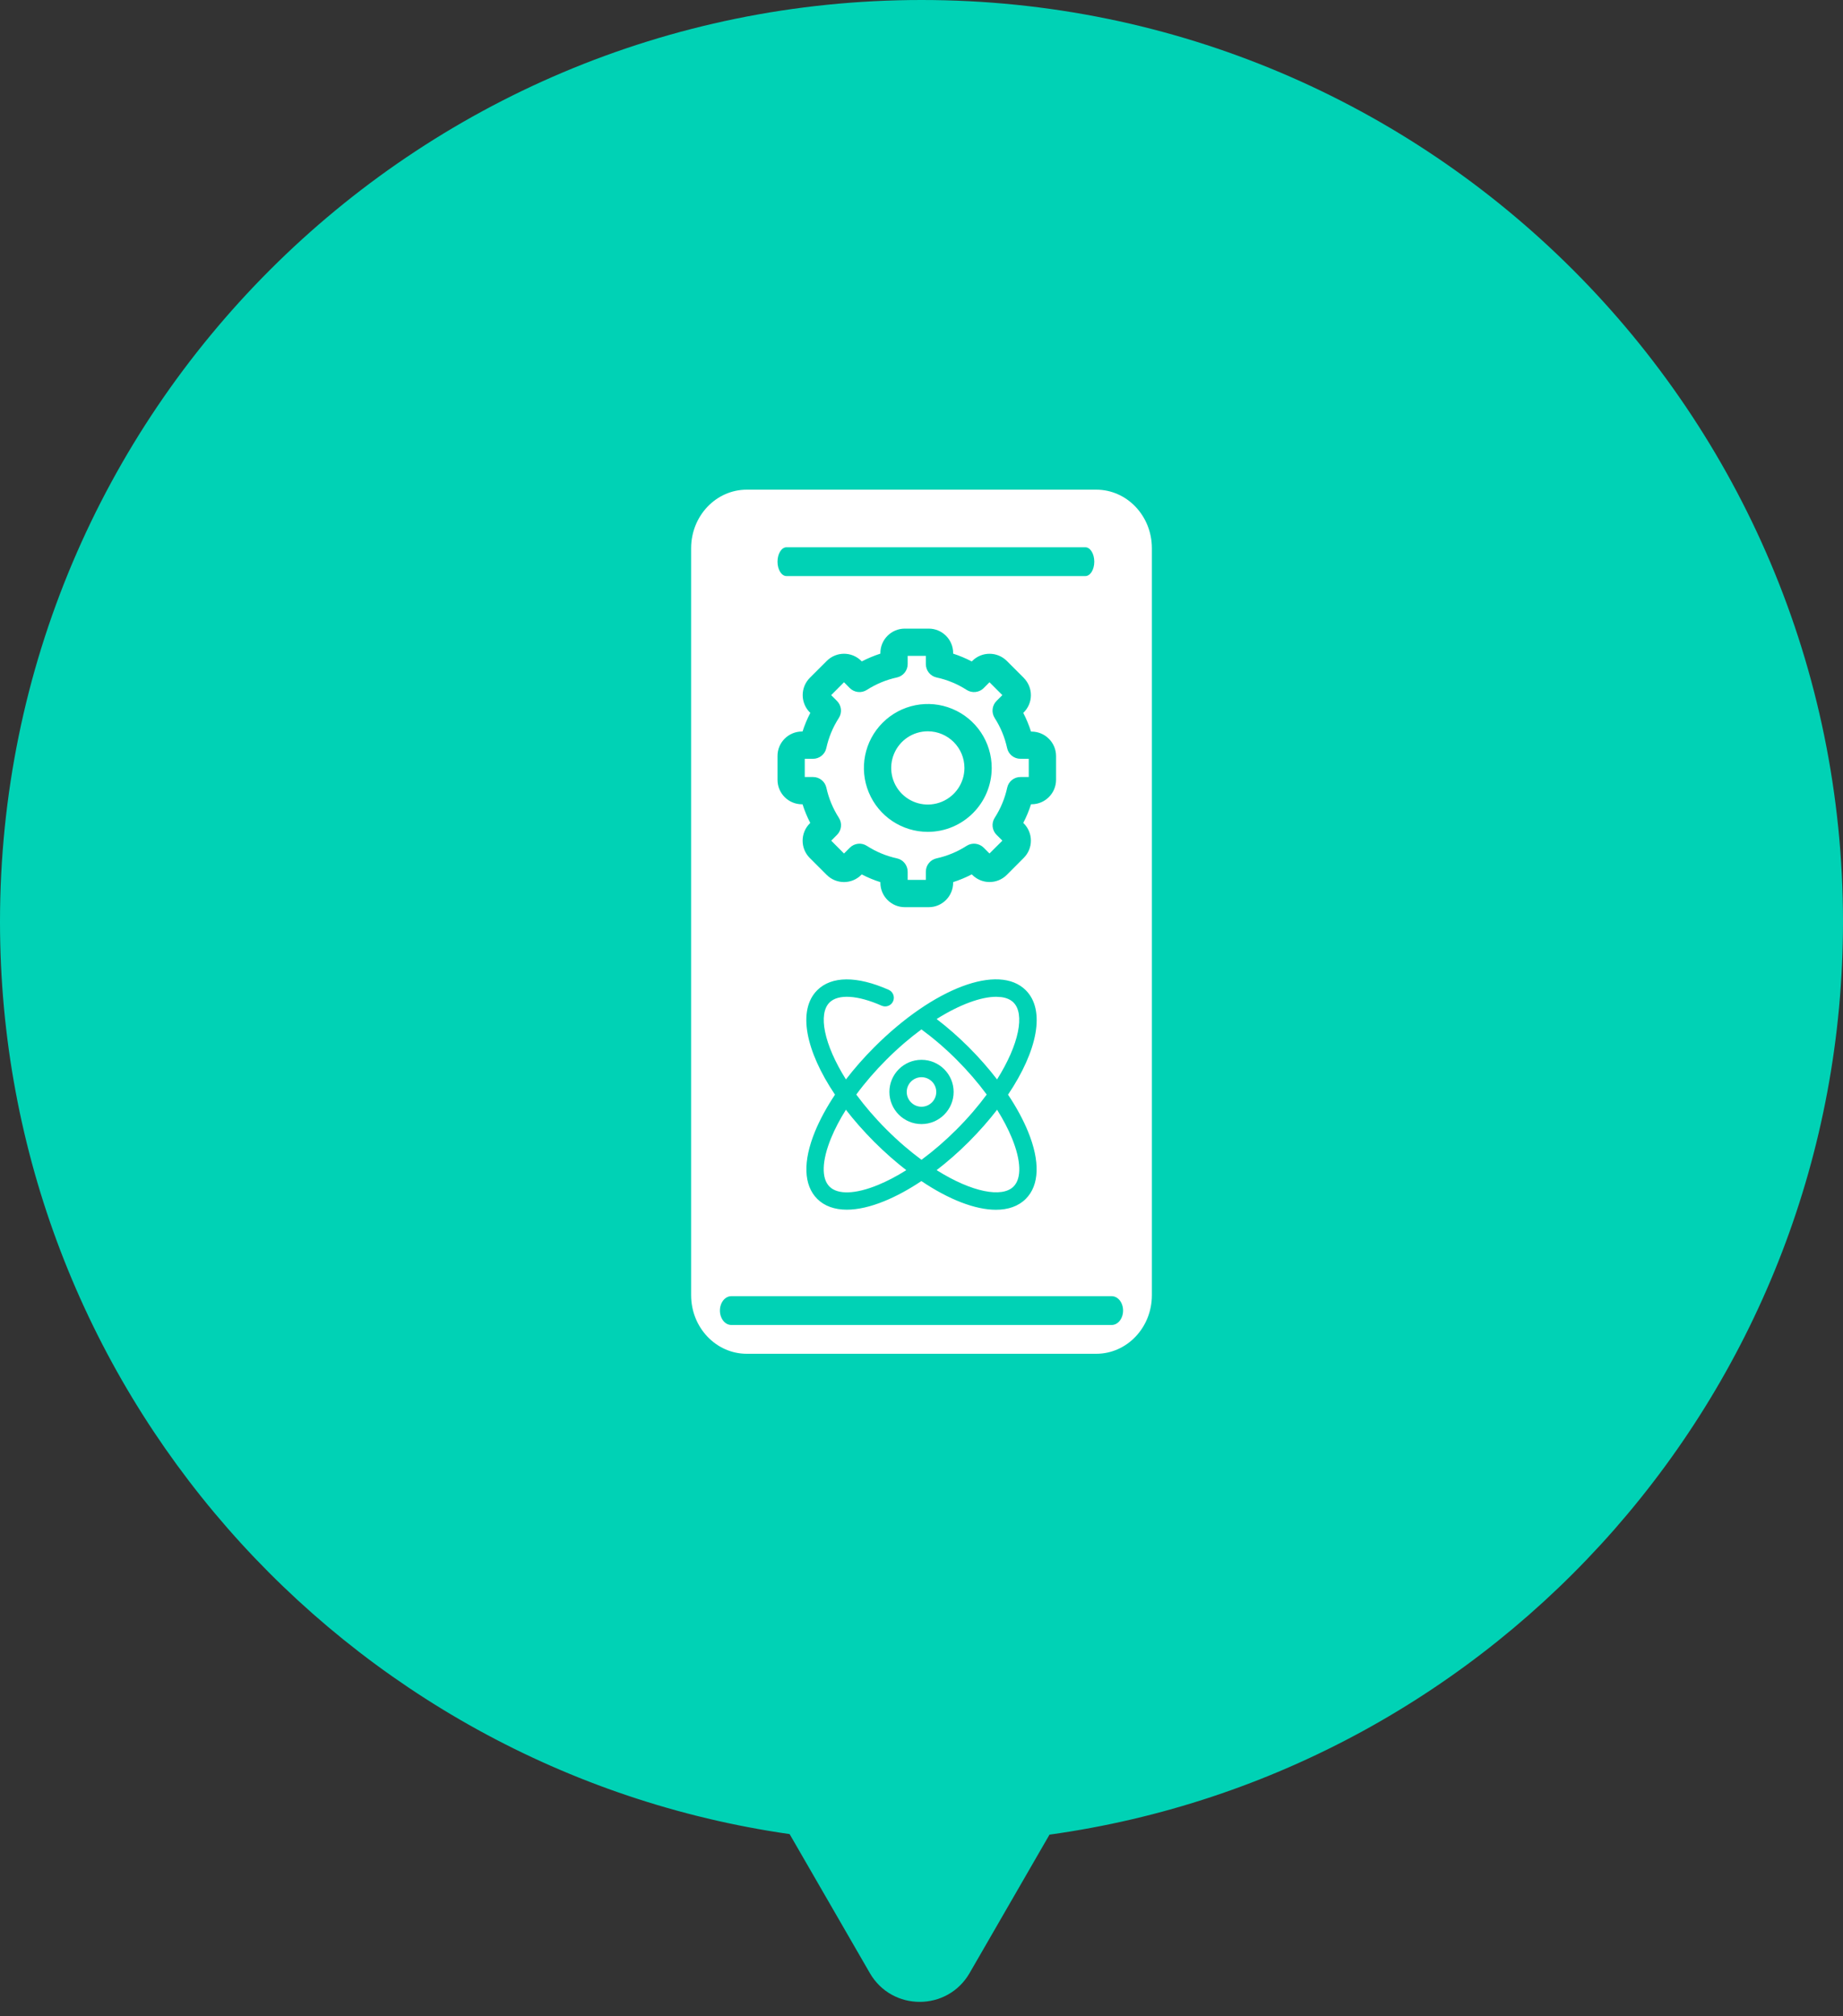
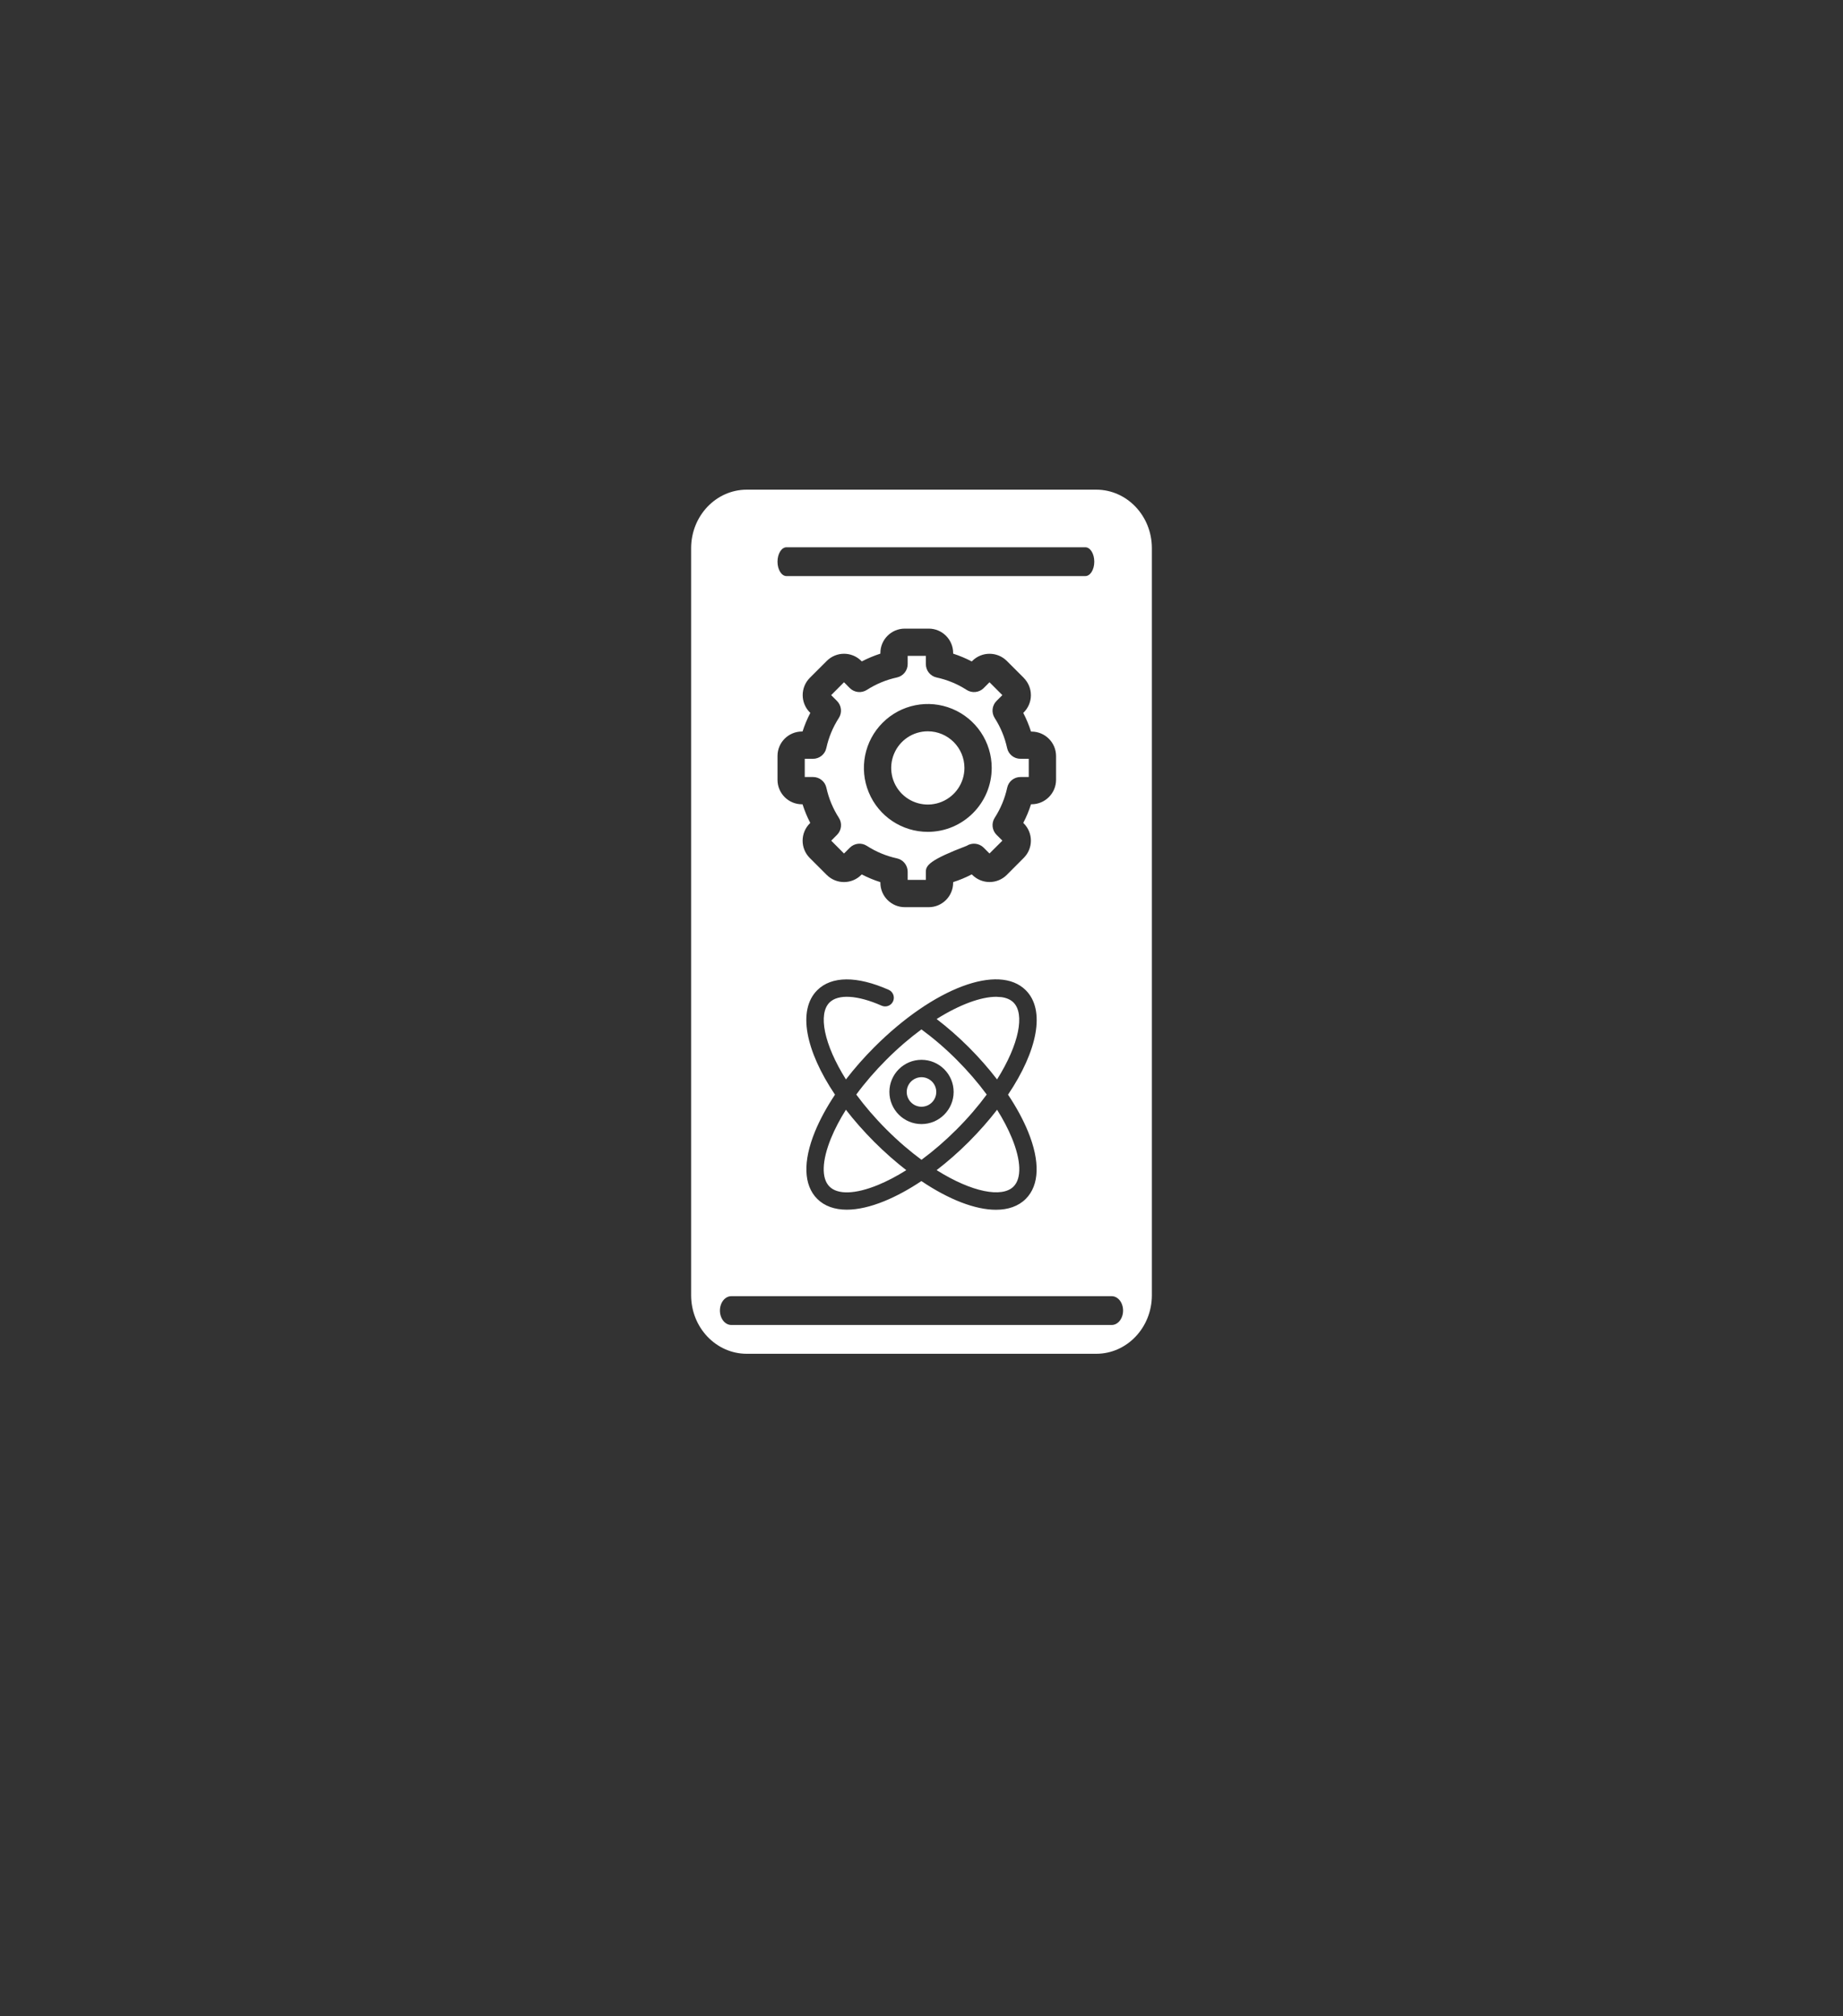
<svg xmlns="http://www.w3.org/2000/svg" width="64" height="70" viewBox="0 0 64 70" fill="none">
  <rect x="0" y="0" width="64" height="70" fill="#333333" stroke="none" />
-   <path fill-rule="evenodd" clip-rule="evenodd" d="M36.445 63.694C52.014 61.53 64 48.165 64 32C64 14.327 49.673 0 32 0C14.327 0 0 14.327 0 32C0 48.118 11.916 61.453 27.42 63.675L30.206 68.5C30.976 69.833 32.9 69.833 33.67 68.5L36.445 63.694Z" fill="#00D2B5" />
-   <path d="M38.071 17C39.135 17.002 39.998 17.908 40 19.028V44.972C39.997 46.092 39.135 46.998 38.071 47H25.929C24.865 46.998 24.003 46.092 24 44.972V19.028C24.003 17.908 24.865 17.002 25.929 17H38.071ZM25.395 45C25.177 45 25 45.223 25 45.499C25 45.776 25.177 46 25.395 46H38.605C38.823 46 39 45.776 39 45.499C39 45.223 38.823 45 38.605 45H25.395ZM35.622 34.379C34.686 33.443 32.423 34.294 30.358 36.358C29.998 36.719 29.668 37.095 29.376 37.475C28.604 36.247 28.409 35.2 28.805 34.805C29.105 34.505 29.782 34.546 30.616 34.915C30.769 34.982 30.947 34.913 31.014 34.761C31.081 34.608 31.012 34.431 30.859 34.363C29.756 33.876 28.875 33.882 28.378 34.379C27.688 35.069 27.972 36.481 28.996 38.004C28.707 38.438 28.471 38.871 28.301 39.286C27.878 40.319 27.905 41.148 28.378 41.621C28.628 41.871 28.979 41.997 29.406 41.997C29.786 41.997 30.228 41.898 30.714 41.699C31.129 41.529 31.562 41.294 31.996 41.004C32.953 41.648 33.868 42.001 34.586 42C35.01 42 35.366 41.877 35.622 41.621C36.095 41.148 36.123 40.319 35.7 39.286C35.53 38.871 35.295 38.438 35.005 38.004C36.029 36.482 36.312 35.069 35.622 34.379ZM29.375 38.528C29.663 38.9 29.991 39.274 30.358 39.642C30.726 40.009 31.1 40.337 31.472 40.625C31.137 40.836 30.805 41.01 30.485 41.141C29.703 41.461 29.09 41.481 28.805 41.195C28.519 40.91 28.539 40.297 28.859 39.515C28.99 39.195 29.164 38.863 29.375 38.528ZM34.625 38.528C34.836 38.863 35.01 39.195 35.141 39.515C35.461 40.297 35.481 40.909 35.195 41.195C34.8 41.59 33.753 41.396 32.525 40.624C32.905 40.332 33.281 40.003 33.642 39.642C34.009 39.274 34.337 38.9 34.625 38.528ZM31.998 35.738C32.415 36.045 32.824 36.394 33.215 36.785C33.608 37.178 33.962 37.589 34.265 38C33.971 38.399 33.622 38.808 33.215 39.215C32.822 39.608 32.411 39.962 32 40.265C31.601 39.971 31.192 39.622 30.785 39.215C30.378 38.808 30.029 38.399 29.735 38C30.038 37.588 30.392 37.178 30.785 36.785C31.191 36.379 31.6 36.031 31.998 35.738ZM32 36.794C31.385 36.794 30.885 37.294 30.885 37.909C30.885 38.525 31.385 39.025 32 39.025C32.615 39.025 33.116 38.525 33.116 37.909C33.116 37.294 32.615 36.794 32 36.794ZM32 37.398C32.283 37.398 32.513 37.627 32.513 37.91C32.513 38.193 32.283 38.423 32 38.423C31.717 38.423 31.487 38.193 31.487 37.91C31.487 37.627 31.718 37.398 32 37.398ZM34.779 34.618C34.954 34.643 35.096 34.705 35.195 34.805C35.59 35.2 35.396 36.247 34.624 37.475C34.332 37.095 34.003 36.719 33.642 36.358C33.282 35.999 32.908 35.671 32.525 35.378C33.339 34.866 34.075 34.606 34.593 34.606L34.779 34.618ZM31.42 21.824C30.953 21.824 30.572 22.203 30.572 22.671V22.693C30.35 22.765 30.134 22.855 29.927 22.962V22.964L29.91 22.946C29.579 22.614 29.041 22.614 28.71 22.946L28.122 23.533C27.792 23.864 27.792 24.401 28.122 24.733H28.123L28.14 24.748C28.031 24.956 27.941 25.173 27.869 25.396H27.847C27.379 25.398 27 25.777 27 26.244V27.074C27 27.541 27.378 27.921 27.845 27.923H27.869C27.94 28.146 28.029 28.362 28.137 28.569V28.57L28.12 28.587C27.79 28.918 27.789 29.454 28.119 29.786L28.708 30.374C28.867 30.533 29.083 30.623 29.309 30.623C29.534 30.623 29.75 30.533 29.908 30.374H29.909L29.926 30.358C30.133 30.466 30.349 30.555 30.572 30.626V30.648C30.573 31.116 30.953 31.495 31.42 31.495H32.251C32.718 31.495 33.097 31.116 33.099 30.648V30.625C33.322 30.554 33.538 30.464 33.745 30.356L33.763 30.373C33.922 30.532 34.138 30.622 34.363 30.622C34.588 30.622 34.804 30.532 34.963 30.373L35.55 29.784C35.709 29.626 35.799 29.411 35.799 29.185C35.799 28.96 35.709 28.744 35.55 28.585V28.586L35.534 28.569C35.643 28.361 35.732 28.145 35.803 27.922H35.825C36.292 27.921 36.671 27.541 36.673 27.074V26.246C36.671 25.779 36.292 25.401 35.825 25.399H35.803C35.732 25.176 35.642 24.959 35.534 24.751L35.55 24.734C35.709 24.575 35.799 24.36 35.799 24.135C35.799 23.91 35.709 23.693 35.55 23.534H35.552L34.963 22.946C34.631 22.615 34.094 22.615 33.763 22.946L33.745 22.964C33.538 22.855 33.322 22.765 33.099 22.693V22.671C33.099 22.204 32.718 21.824 32.251 21.824H31.42ZM32.151 23.056C32.151 23.279 32.306 23.473 32.523 23.52C32.895 23.6 33.249 23.746 33.568 23.952C33.755 24.072 34.001 24.046 34.159 23.89V23.889L34.361 23.686L34.808 24.133L34.605 24.335C34.448 24.493 34.421 24.74 34.542 24.927H34.541C34.747 25.246 34.892 25.6 34.973 25.97C35.019 26.188 35.213 26.344 35.435 26.343L35.725 26.344V26.976H35.44C35.216 26.974 35.022 27.129 34.976 27.347C34.895 27.718 34.748 28.073 34.542 28.392C34.422 28.58 34.449 28.825 34.605 28.982H34.606L34.809 29.185L34.361 29.631L34.159 29.429C34.001 29.272 33.755 29.245 33.568 29.365C33.249 29.571 32.895 29.718 32.523 29.8C32.306 29.847 32.151 30.038 32.151 30.262V30.548H31.52V30.264C31.52 30.04 31.364 29.846 31.146 29.8C30.775 29.719 30.422 29.572 30.102 29.366C29.916 29.245 29.669 29.272 29.511 29.43L29.309 29.632L28.865 29.186L29.067 28.983C29.225 28.826 29.252 28.579 29.131 28.393C28.925 28.073 28.778 27.719 28.697 27.348C28.65 27.131 28.457 26.976 28.235 26.976H27.946V26.344H28.231C28.455 26.344 28.649 26.188 28.695 25.971C28.776 25.599 28.923 25.246 29.129 24.927C29.25 24.74 29.223 24.493 29.065 24.335L28.863 24.133L29.309 23.686L29.511 23.89C29.669 24.046 29.916 24.072 30.102 23.952C30.422 23.747 30.775 23.6 31.146 23.52C31.364 23.473 31.52 23.279 31.52 23.056V22.77H32.151V23.056ZM33.068 24.61C32.24 24.267 31.285 24.456 30.65 25.092C30.015 25.726 29.825 26.681 30.169 27.51C30.512 28.339 31.321 28.88 32.219 28.88C33.444 28.879 34.437 27.885 34.438 26.66C34.438 25.762 33.898 24.954 33.068 24.61ZM32.219 25.389C32.921 25.39 33.49 25.958 33.491 26.66C33.491 27.174 33.181 27.638 32.705 27.835C32.23 28.032 31.684 27.923 31.32 27.56C30.956 27.196 30.848 26.649 31.045 26.174C31.242 25.698 31.705 25.389 32.219 25.389ZM27.311 19C27.139 19 27 19.224 27 19.501C27 19.777 27.139 20 27.311 20H37.69C37.861 20 38 19.777 38 19.501C38 19.224 37.861 19 37.69 19H27.311Z" fill="white" />
+   <path d="M38.071 17C39.135 17.002 39.998 17.908 40 19.028V44.972C39.997 46.092 39.135 46.998 38.071 47H25.929C24.865 46.998 24.003 46.092 24 44.972V19.028C24.003 17.908 24.865 17.002 25.929 17H38.071ZM25.395 45C25.177 45 25 45.223 25 45.499C25 45.776 25.177 46 25.395 46H38.605C38.823 46 39 45.776 39 45.499C39 45.223 38.823 45 38.605 45H25.395ZM35.622 34.379C34.686 33.443 32.423 34.294 30.358 36.358C29.998 36.719 29.668 37.095 29.376 37.475C28.604 36.247 28.409 35.2 28.805 34.805C29.105 34.505 29.782 34.546 30.616 34.915C30.769 34.982 30.947 34.913 31.014 34.761C31.081 34.608 31.012 34.431 30.859 34.363C29.756 33.876 28.875 33.882 28.378 34.379C27.688 35.069 27.972 36.481 28.996 38.004C28.707 38.438 28.471 38.871 28.301 39.286C27.878 40.319 27.905 41.148 28.378 41.621C28.628 41.871 28.979 41.997 29.406 41.997C29.786 41.997 30.228 41.898 30.714 41.699C31.129 41.529 31.562 41.294 31.996 41.004C32.953 41.648 33.868 42.001 34.586 42C35.01 42 35.366 41.877 35.622 41.621C36.095 41.148 36.123 40.319 35.7 39.286C35.53 38.871 35.295 38.438 35.005 38.004C36.029 36.482 36.312 35.069 35.622 34.379ZM29.375 38.528C29.663 38.9 29.991 39.274 30.358 39.642C30.726 40.009 31.1 40.337 31.472 40.625C31.137 40.836 30.805 41.01 30.485 41.141C29.703 41.461 29.09 41.481 28.805 41.195C28.519 40.91 28.539 40.297 28.859 39.515C28.99 39.195 29.164 38.863 29.375 38.528ZM34.625 38.528C34.836 38.863 35.01 39.195 35.141 39.515C35.461 40.297 35.481 40.909 35.195 41.195C34.8 41.59 33.753 41.396 32.525 40.624C32.905 40.332 33.281 40.003 33.642 39.642C34.009 39.274 34.337 38.9 34.625 38.528ZM31.998 35.738C32.415 36.045 32.824 36.394 33.215 36.785C33.608 37.178 33.962 37.589 34.265 38C33.971 38.399 33.622 38.808 33.215 39.215C32.822 39.608 32.411 39.962 32 40.265C31.601 39.971 31.192 39.622 30.785 39.215C30.378 38.808 30.029 38.399 29.735 38C30.038 37.588 30.392 37.178 30.785 36.785C31.191 36.379 31.6 36.031 31.998 35.738ZM32 36.794C31.385 36.794 30.885 37.294 30.885 37.909C30.885 38.525 31.385 39.025 32 39.025C32.615 39.025 33.116 38.525 33.116 37.909C33.116 37.294 32.615 36.794 32 36.794ZM32 37.398C32.283 37.398 32.513 37.627 32.513 37.91C32.513 38.193 32.283 38.423 32 38.423C31.717 38.423 31.487 38.193 31.487 37.91C31.487 37.627 31.718 37.398 32 37.398ZM34.779 34.618C34.954 34.643 35.096 34.705 35.195 34.805C35.59 35.2 35.396 36.247 34.624 37.475C34.332 37.095 34.003 36.719 33.642 36.358C33.282 35.999 32.908 35.671 32.525 35.378C33.339 34.866 34.075 34.606 34.593 34.606L34.779 34.618ZM31.42 21.824C30.953 21.824 30.572 22.203 30.572 22.671V22.693C30.35 22.765 30.134 22.855 29.927 22.962V22.964L29.91 22.946C29.579 22.614 29.041 22.614 28.71 22.946L28.122 23.533C27.792 23.864 27.792 24.401 28.122 24.733H28.123L28.14 24.748C28.031 24.956 27.941 25.173 27.869 25.396H27.847C27.379 25.398 27 25.777 27 26.244V27.074C27 27.541 27.378 27.921 27.845 27.923H27.869C27.94 28.146 28.029 28.362 28.137 28.569V28.57L28.12 28.587C27.79 28.918 27.789 29.454 28.119 29.786L28.708 30.374C28.867 30.533 29.083 30.623 29.309 30.623C29.534 30.623 29.75 30.533 29.908 30.374H29.909L29.926 30.358C30.133 30.466 30.349 30.555 30.572 30.626V30.648C30.573 31.116 30.953 31.495 31.42 31.495H32.251C32.718 31.495 33.097 31.116 33.099 30.648V30.625C33.322 30.554 33.538 30.464 33.745 30.356L33.763 30.373C33.922 30.532 34.138 30.622 34.363 30.622C34.588 30.622 34.804 30.532 34.963 30.373L35.55 29.784C35.709 29.626 35.799 29.411 35.799 29.185C35.799 28.96 35.709 28.744 35.55 28.585V28.586L35.534 28.569C35.643 28.361 35.732 28.145 35.803 27.922H35.825C36.292 27.921 36.671 27.541 36.673 27.074V26.246C36.671 25.779 36.292 25.401 35.825 25.399H35.803C35.732 25.176 35.642 24.959 35.534 24.751L35.55 24.734C35.709 24.575 35.799 24.36 35.799 24.135C35.799 23.91 35.709 23.693 35.55 23.534H35.552L34.963 22.946C34.631 22.615 34.094 22.615 33.763 22.946L33.745 22.964C33.538 22.855 33.322 22.765 33.099 22.693V22.671C33.099 22.204 32.718 21.824 32.251 21.824H31.42ZM32.151 23.056C32.151 23.279 32.306 23.473 32.523 23.52C32.895 23.6 33.249 23.746 33.568 23.952C33.755 24.072 34.001 24.046 34.159 23.89V23.889L34.361 23.686L34.808 24.133L34.605 24.335C34.448 24.493 34.421 24.74 34.542 24.927H34.541C34.747 25.246 34.892 25.6 34.973 25.97C35.019 26.188 35.213 26.344 35.435 26.343L35.725 26.344V26.976H35.44C35.216 26.974 35.022 27.129 34.976 27.347C34.895 27.718 34.748 28.073 34.542 28.392C34.422 28.58 34.449 28.825 34.605 28.982H34.606L34.809 29.185L34.361 29.631L34.159 29.429C34.001 29.272 33.755 29.245 33.568 29.365C32.306 29.847 32.151 30.038 32.151 30.262V30.548H31.52V30.264C31.52 30.04 31.364 29.846 31.146 29.8C30.775 29.719 30.422 29.572 30.102 29.366C29.916 29.245 29.669 29.272 29.511 29.43L29.309 29.632L28.865 29.186L29.067 28.983C29.225 28.826 29.252 28.579 29.131 28.393C28.925 28.073 28.778 27.719 28.697 27.348C28.65 27.131 28.457 26.976 28.235 26.976H27.946V26.344H28.231C28.455 26.344 28.649 26.188 28.695 25.971C28.776 25.599 28.923 25.246 29.129 24.927C29.25 24.74 29.223 24.493 29.065 24.335L28.863 24.133L29.309 23.686L29.511 23.89C29.669 24.046 29.916 24.072 30.102 23.952C30.422 23.747 30.775 23.6 31.146 23.52C31.364 23.473 31.52 23.279 31.52 23.056V22.77H32.151V23.056ZM33.068 24.61C32.24 24.267 31.285 24.456 30.65 25.092C30.015 25.726 29.825 26.681 30.169 27.51C30.512 28.339 31.321 28.88 32.219 28.88C33.444 28.879 34.437 27.885 34.438 26.66C34.438 25.762 33.898 24.954 33.068 24.61ZM32.219 25.389C32.921 25.39 33.49 25.958 33.491 26.66C33.491 27.174 33.181 27.638 32.705 27.835C32.23 28.032 31.684 27.923 31.32 27.56C30.956 27.196 30.848 26.649 31.045 26.174C31.242 25.698 31.705 25.389 32.219 25.389ZM27.311 19C27.139 19 27 19.224 27 19.501C27 19.777 27.139 20 27.311 20H37.69C37.861 20 38 19.777 38 19.501C38 19.224 37.861 19 37.69 19H27.311Z" fill="white" />
</svg>